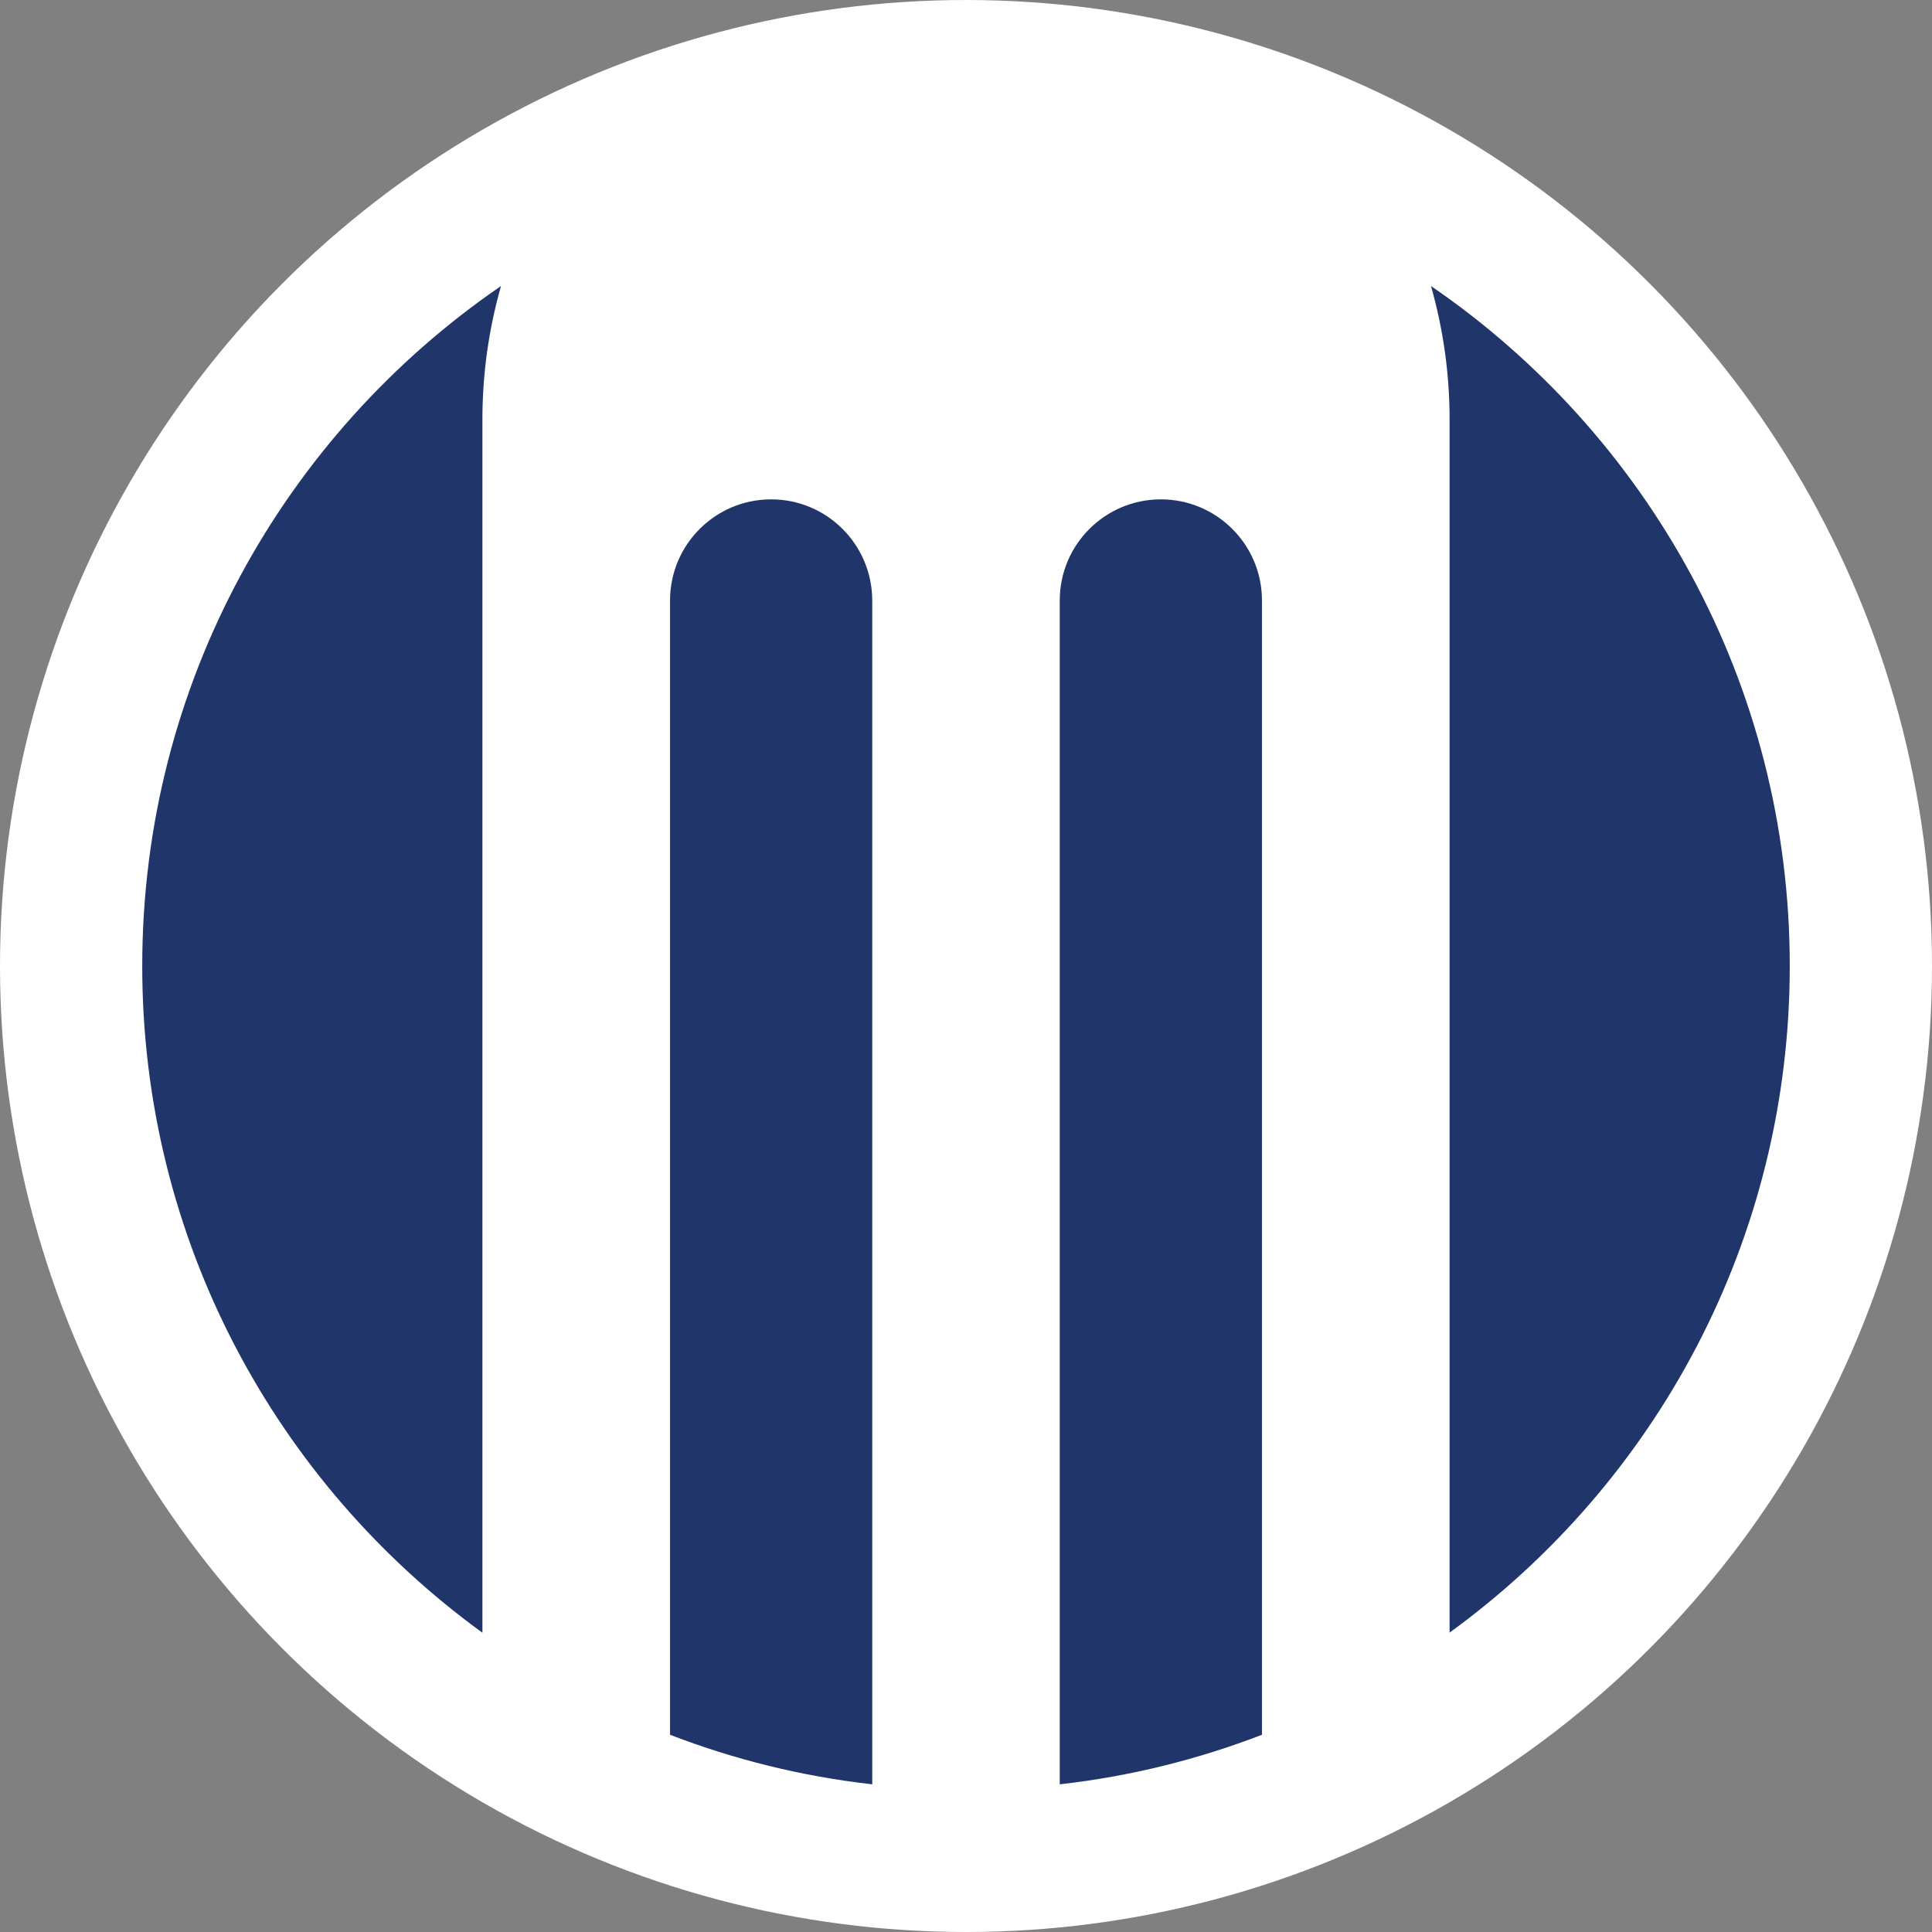
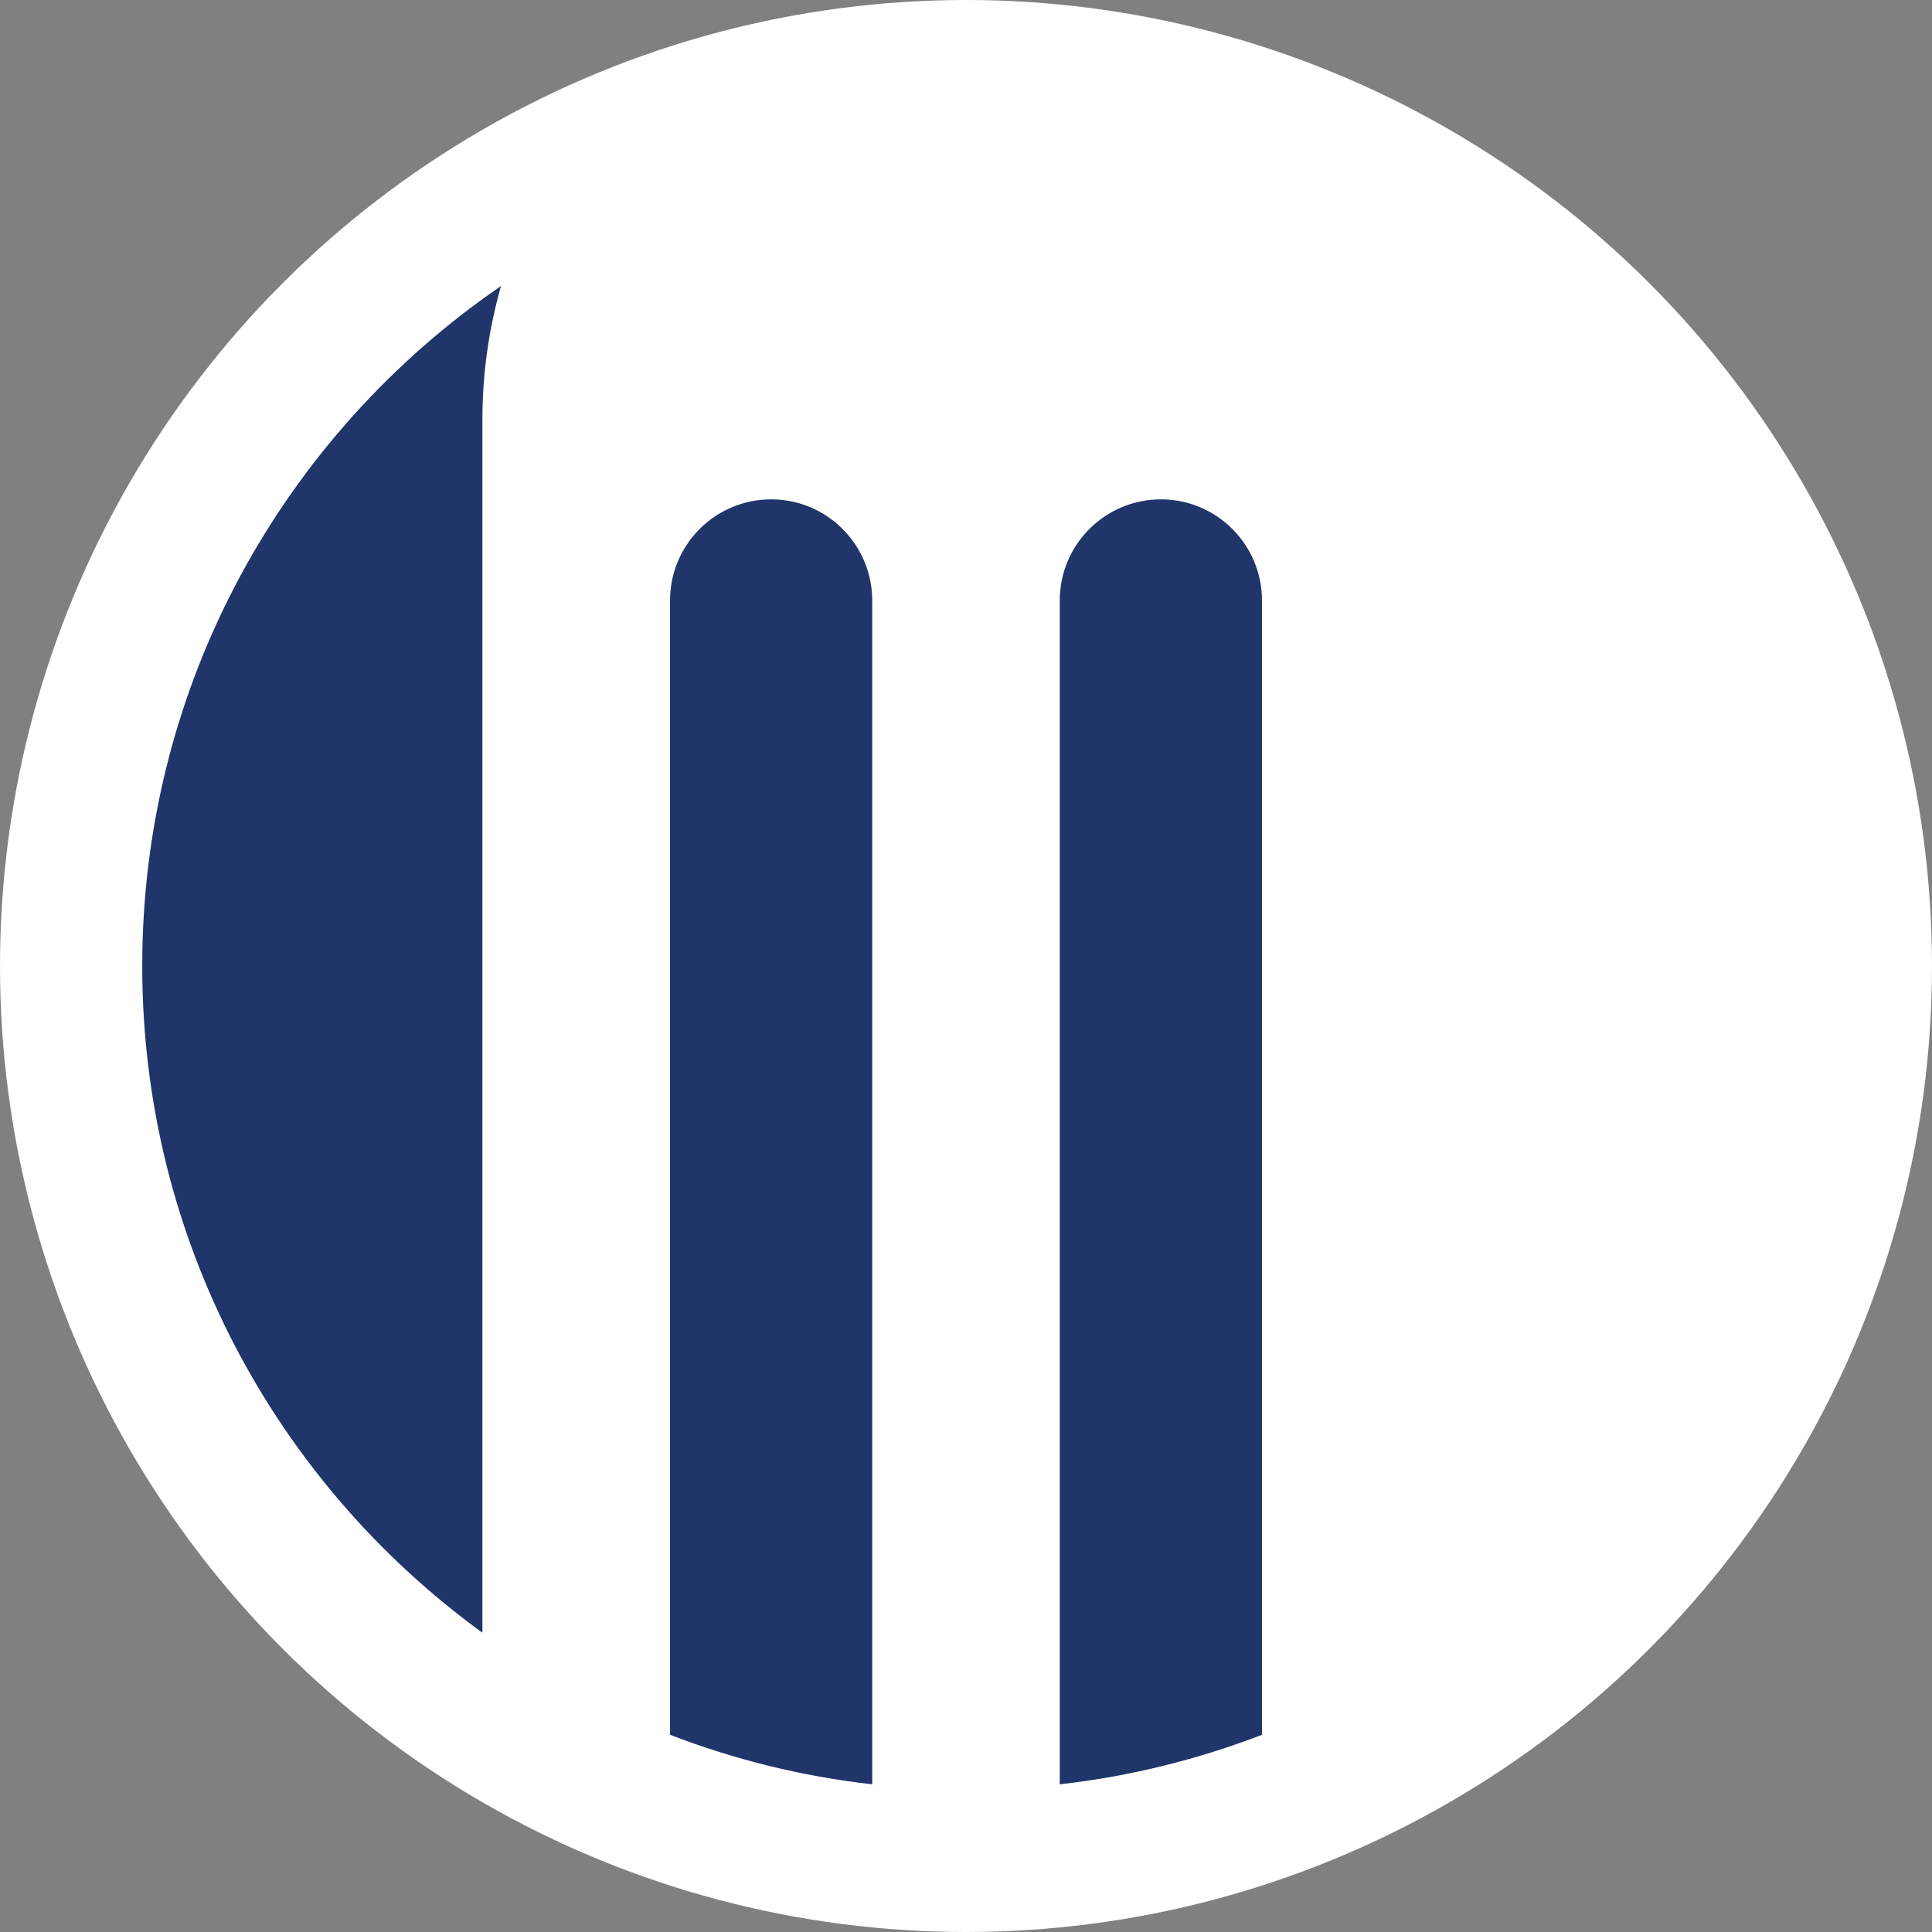
<svg xmlns="http://www.w3.org/2000/svg" version="1.1" id="Layer_1" x="0px" y="0px" viewBox="0 0 163 163" style="enable-background:new 0 0 163 163;" xml:space="preserve">
  <rect x="0" y="0" width="163" height="163" fill="#808080" stroke="none" />
  <style type="text/css">
	.st0{fill:#FFFFFF;}
	.st1{fill:#203569;}
</style>
  <g>
    <circle class="st0" cx="81.5" cy="81.5" r="81.5" />
    <g>
      <path class="st1" d="M65.06,42.13c-4.71,0-8.53,3.82-8.53,8.53v95.7c5.39,2.08,11.11,3.51,17.06,4.18V50.66    C73.58,45.95,69.77,42.13,65.06,42.13z" />
      <path class="st1" d="M97.94,42.13c-4.71,0-8.53,3.82-8.53,8.53v99.88c5.95-0.67,11.66-2.1,17.06-4.18v-95.7    C106.47,45.95,102.65,42.13,97.94,42.13z" />
-       <path class="st1" d="M120.73,24.13c1.02,3.58,1.57,7.36,1.57,11.26v102.35c17.39-12.63,28.7-33.11,28.7-56.25    C151,57.67,139,36.65,120.73,24.13z" />
      <path class="st1" d="M40.7,35.39c0-3.91,0.55-7.68,1.57-11.26C24,36.65,12,57.67,12,81.5c0,23.13,11.31,43.62,28.7,56.25V35.39z" />
    </g>
  </g>
</svg>